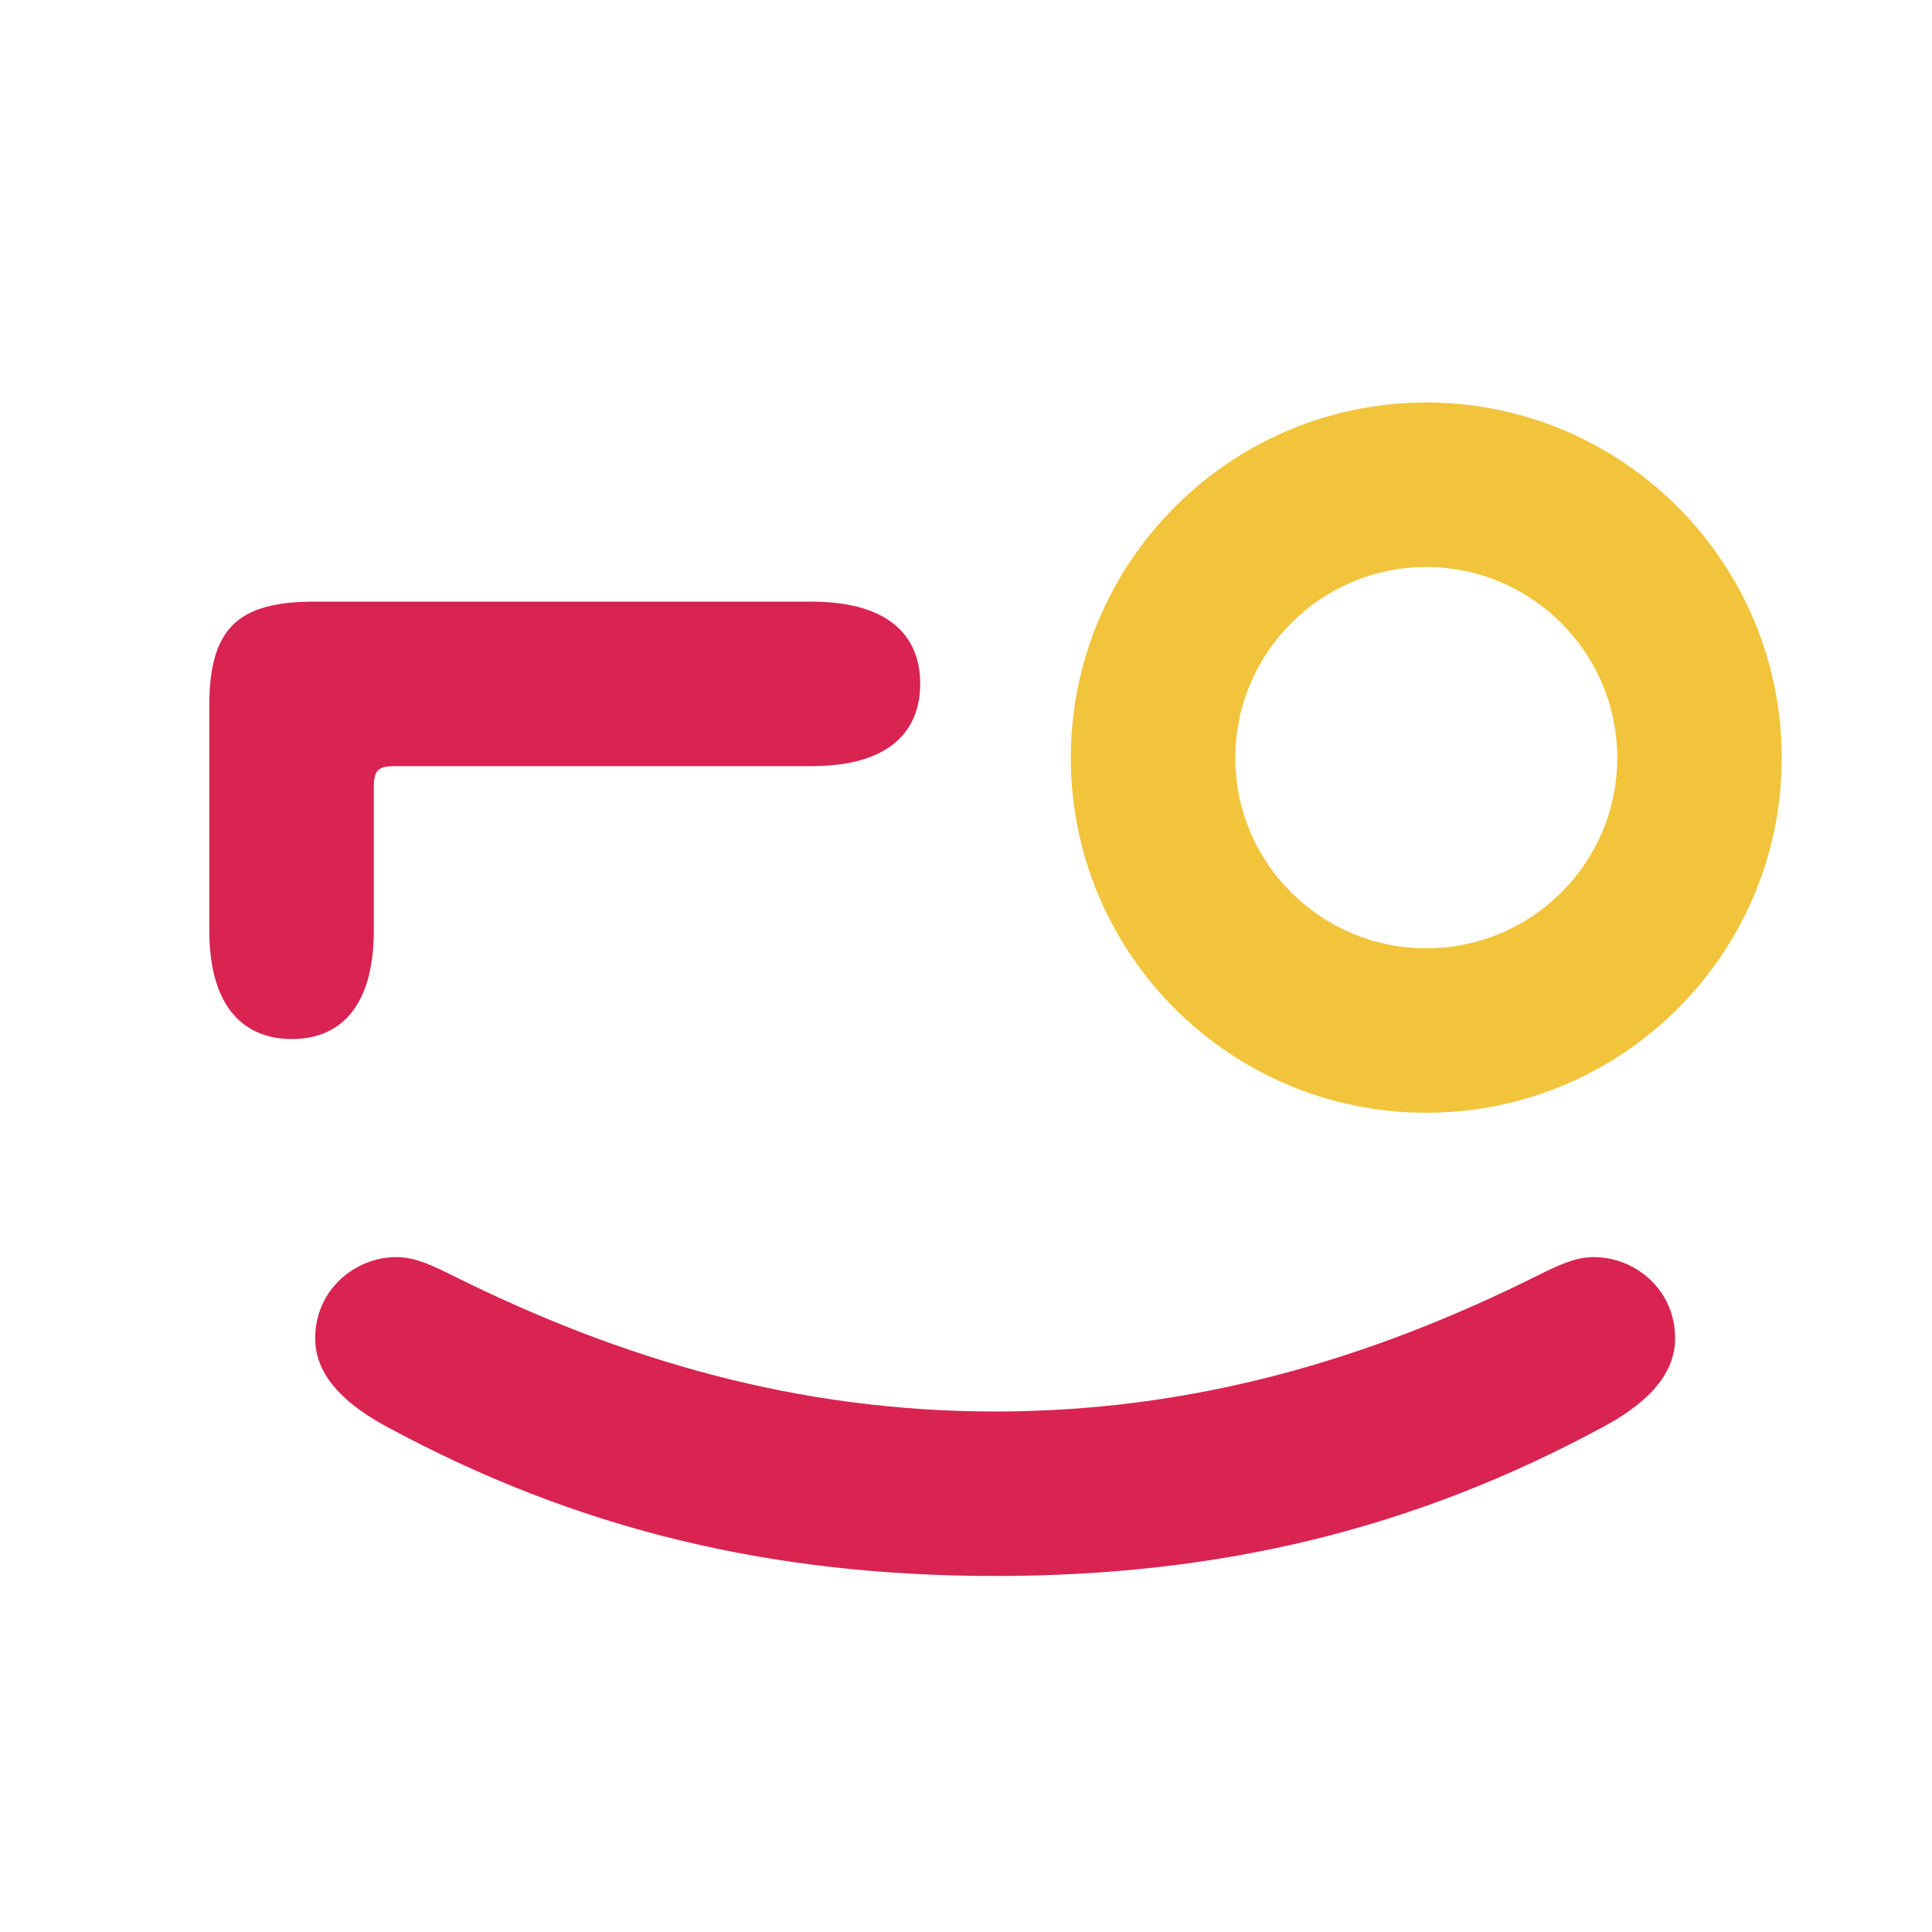
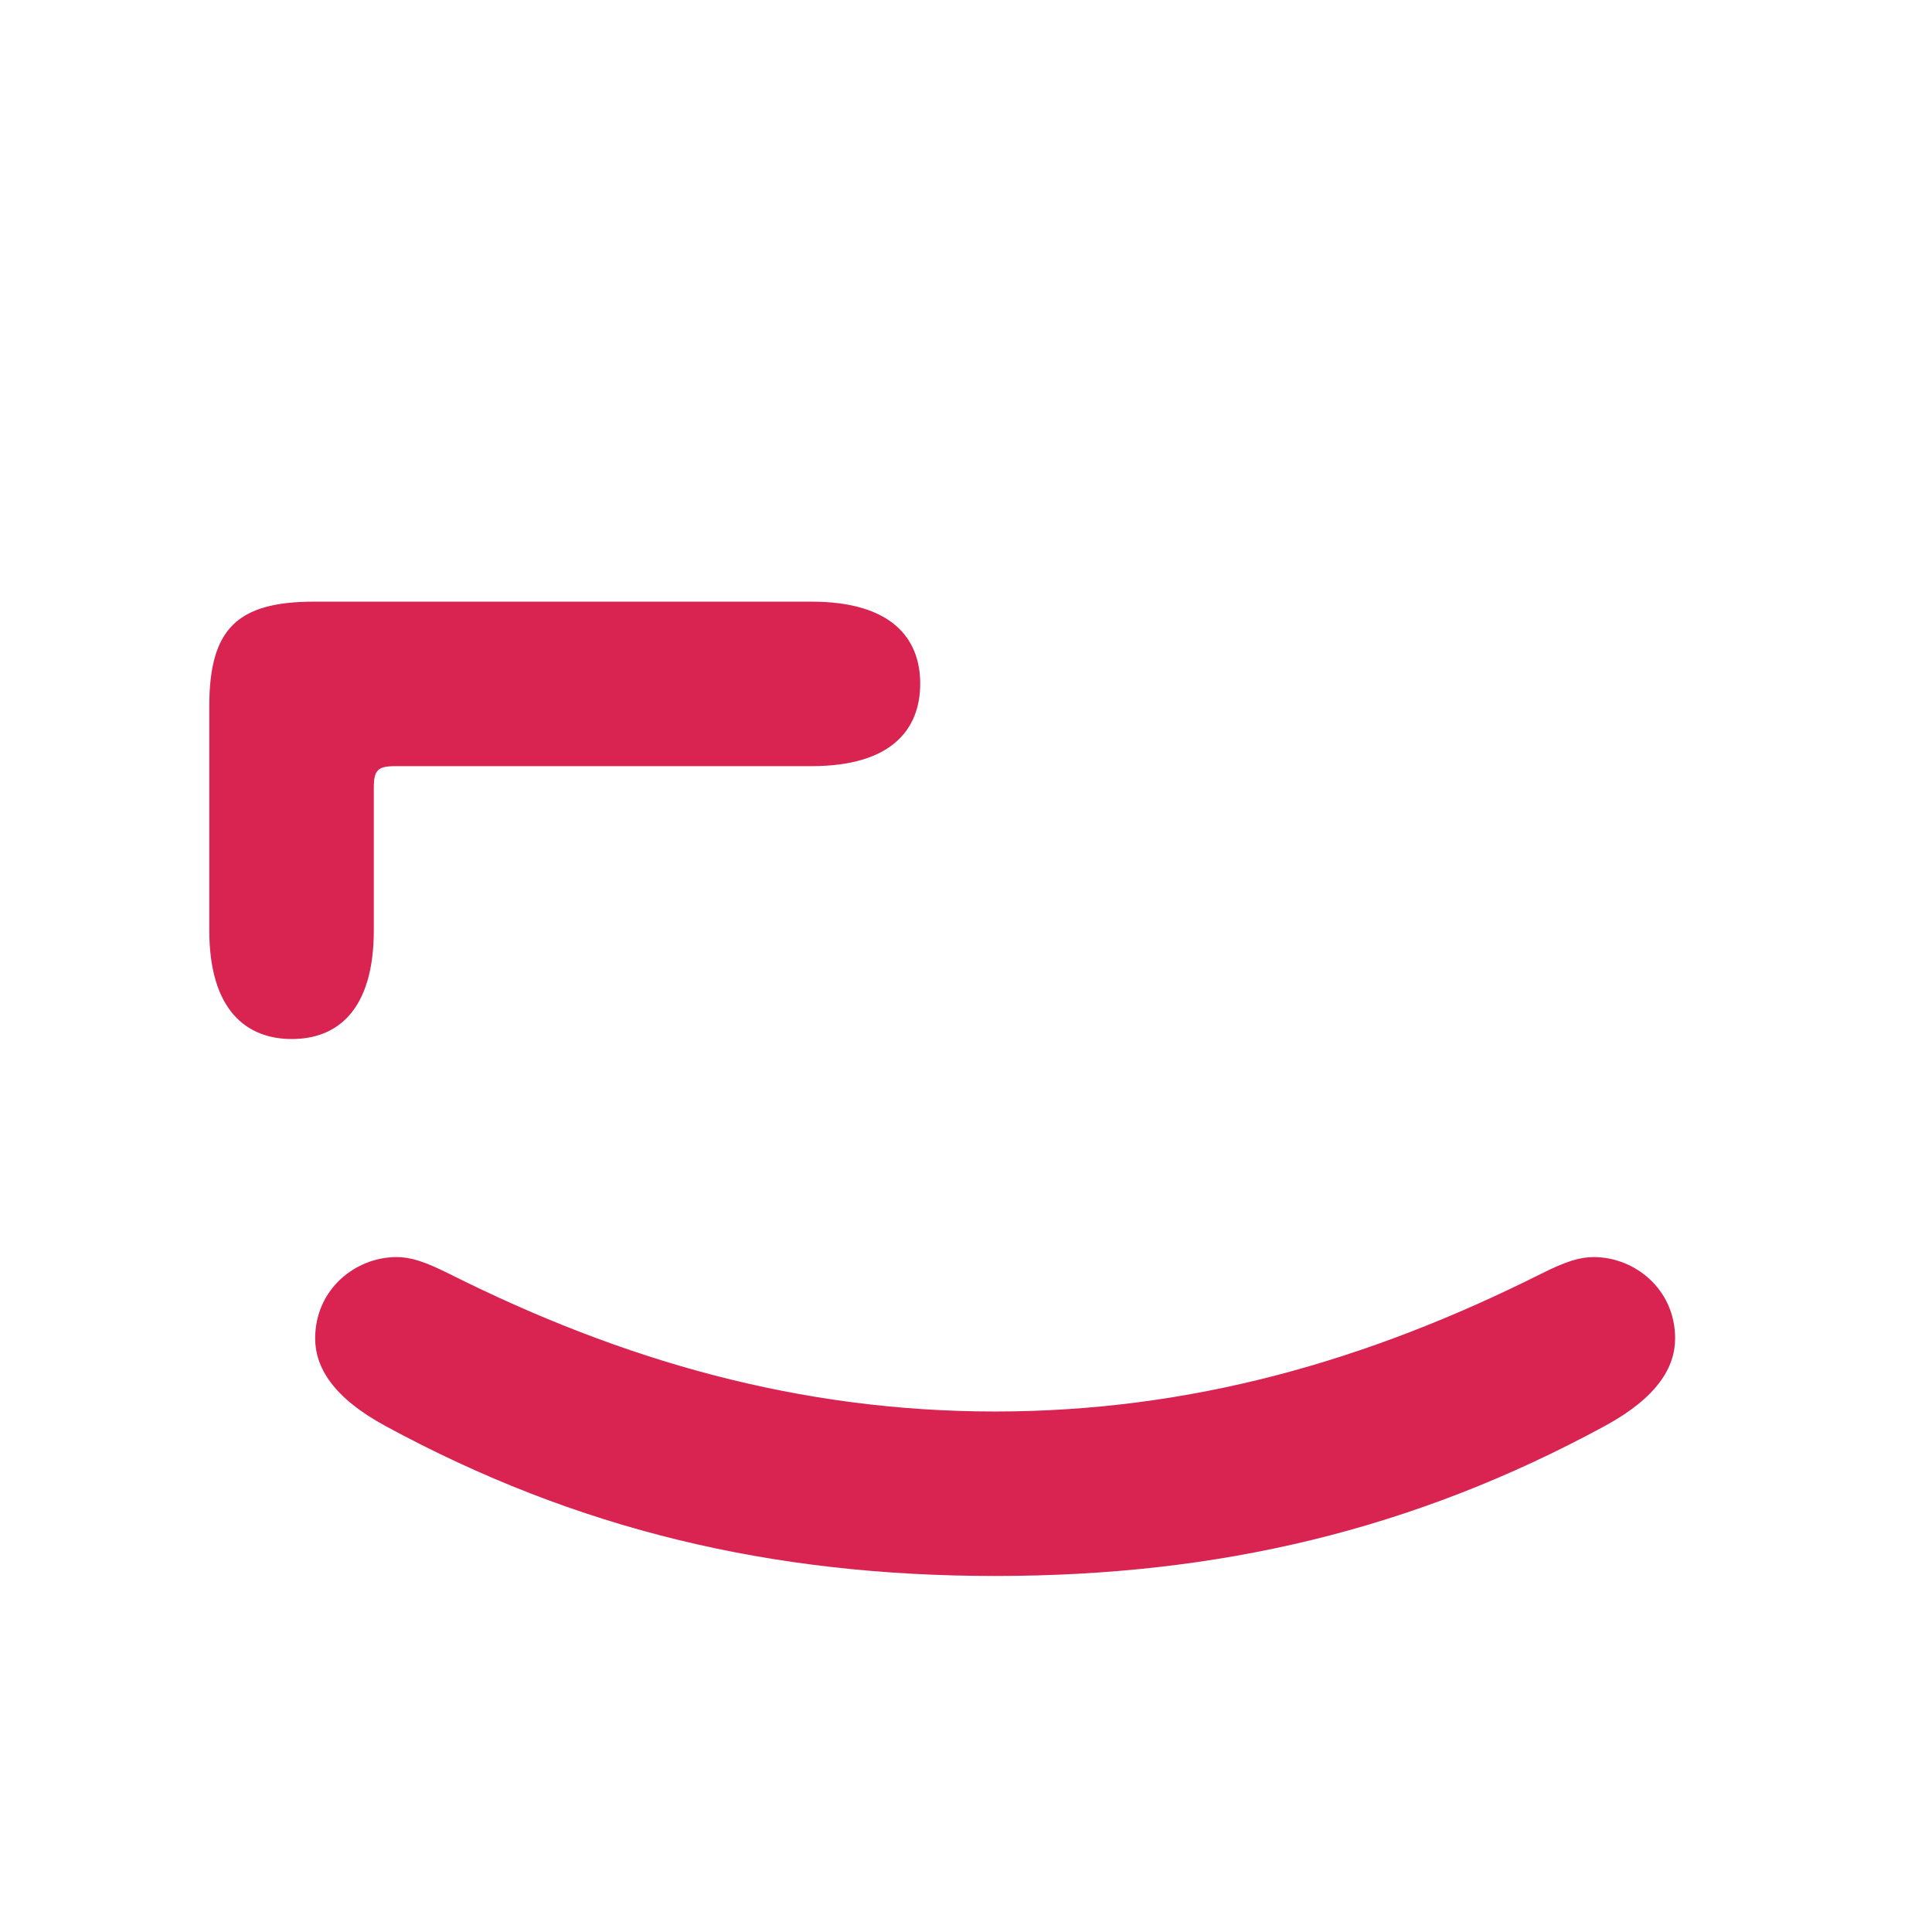
<svg xmlns="http://www.w3.org/2000/svg" width="54" height="54" viewBox="0 0 54 54" fill="none">
  <path fill-rule="evenodd" clip-rule="evenodd" d="M10.448 26.002V22.017C10.448 21.525 10.559 21.414 11.051 21.414H22.68C24.915 21.414 25.72 20.392 25.72 19.106C25.72 17.838 24.915 16.816 22.68 16.816H8.785C6.629 16.816 5.85 17.579 5.85 19.735V26.002C5.85 28.237 6.889 29.041 8.158 29.041C9.426 29.041 10.448 28.237 10.448 26.002Z" fill="#D92351" />
  <path fill-rule="evenodd" clip-rule="evenodd" d="M44.547 35.136C44.16 35.136 43.783 35.248 43.062 35.609C38.214 38.039 33.275 39.451 27.815 39.452C22.355 39.451 17.415 38.039 12.567 35.609C11.846 35.248 11.469 35.136 11.082 35.136C9.937 35.136 8.809 36.035 8.809 37.408C8.809 38.219 9.312 39.064 10.775 39.858C16.123 42.761 21.579 44.049 27.815 44.049C34.05 44.049 39.506 42.761 44.853 39.858C46.317 39.064 46.82 38.219 46.82 37.408C46.82 36.035 45.693 35.136 44.547 35.136Z" fill="#D92351" />
-   <path fill-rule="evenodd" clip-rule="evenodd" d="M39.865 15.848C42.806 15.848 45.202 18.243 45.202 21.185C45.202 24.127 42.806 26.505 39.865 26.505C36.923 26.505 34.528 24.127 34.528 21.185C34.528 18.243 36.923 15.848 39.865 15.848ZM39.865 31.102C45.343 31.102 49.8 26.663 49.8 21.185C49.8 15.707 45.343 11.25 39.865 11.25C34.386 11.25 29.93 15.707 29.93 21.185C29.93 26.663 34.386 31.102 39.865 31.102Z" fill="#F2C43C" />
</svg>